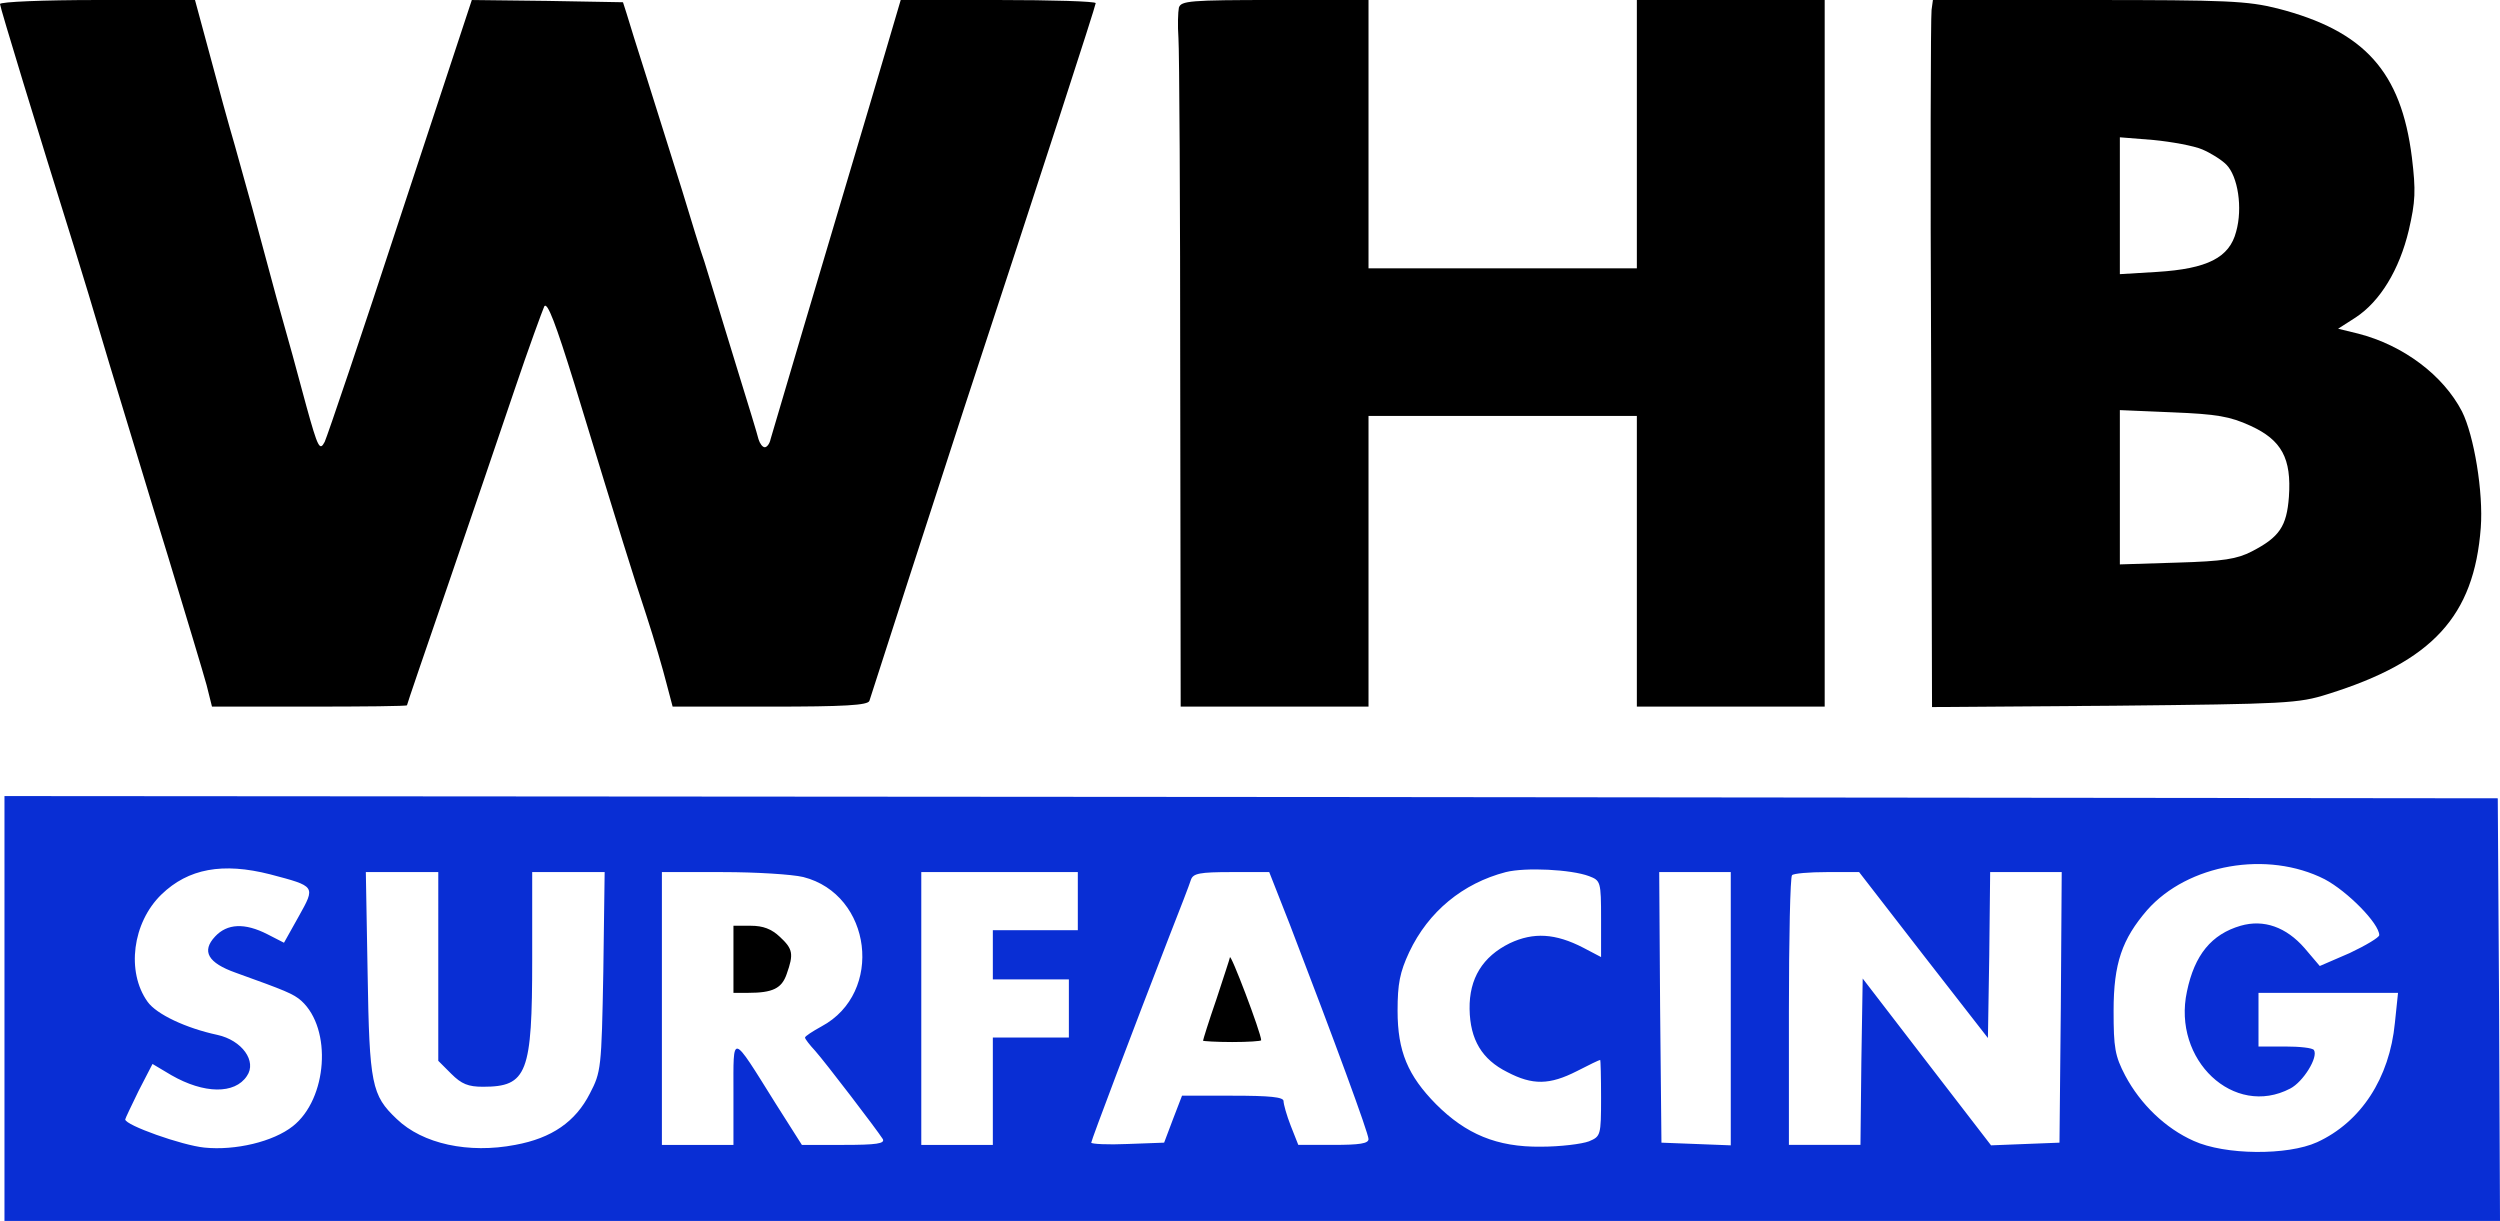
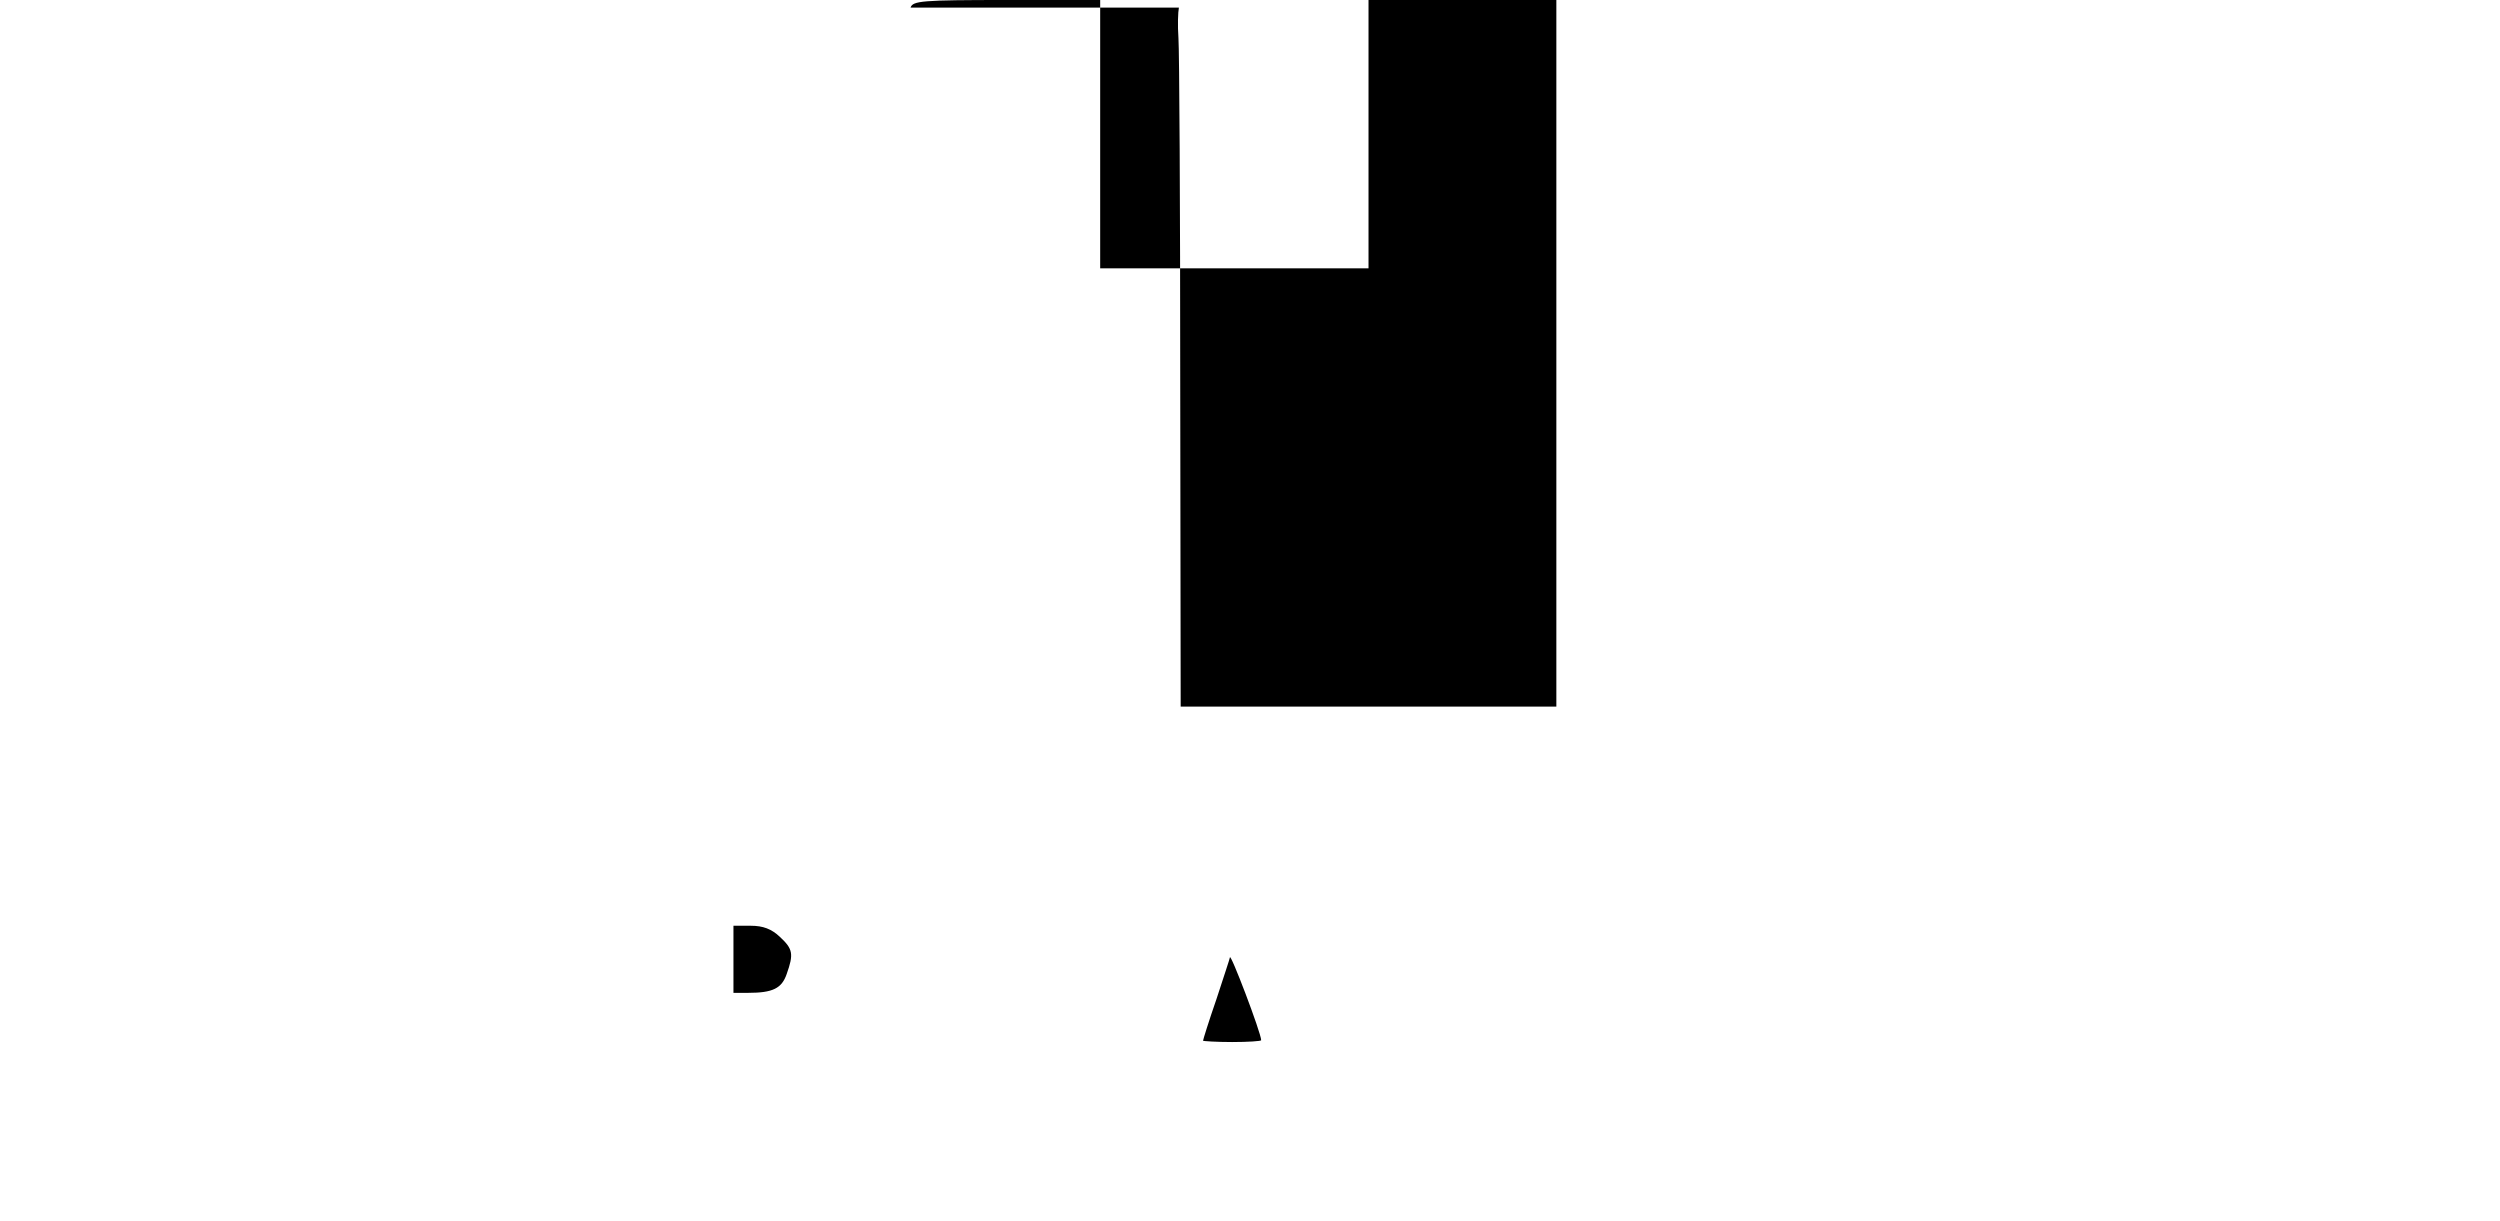
<svg xmlns="http://www.w3.org/2000/svg" xmlns:ns1="http://sodipodi.sourceforge.net/DTD/sodipodi-0.dtd" xmlns:ns2="http://www.inkscape.org/namespaces/inkscape" version="1.0" width="559pt" height="273pt" viewBox="0 0 559 273" preserveAspectRatio="xMidYMid" id="svg6" ns1:docname="logo-black.svg" ns2:version="1.3 (0e150ed, 2023-07-21)">
  <defs id="defs6" />
  <ns1:namedview id="namedview6" pagecolor="#ffffff" bordercolor="#000000" borderopacity="0.25" ns2:showpageshadow="2" ns2:pageopacity="0.0" ns2:pagecheckerboard="0" ns2:deskcolor="#d1d1d1" ns2:document-units="pt" ns2:zoom="0.61701304" ns2:cx="263.36558" ns2:cy="264.17594" ns2:window-width="1312" ns2:window-height="449" ns2:window-x="0" ns2:window-y="44" ns2:window-maximized="0" ns2:current-layer="g6" />
  <g transform="matrix(0.1,0,0,-0.1,-221,455)" fill="#000000" stroke="none" id="g6">
-     <path d="m 2210,4541 c 0,-7 84,-282 165,-541 13,-41 49,-160 80,-265 32,-104 90,-298 131,-430 40,-132 79,-261 86,-287 l 12,-48 h 218 c 120,0 218,1 218,3 0,2 41,122 91,267 50,146 117,342 149,437 32,95 63,179 67,188 7,11 26,-40 67,-172 109,-357 128,-418 161,-518 18,-55 38,-124 45,-152 l 14,-53 h 218 c 166,0 219,3 222,13 8,26 152,471 211,652 172,523 295,902 295,908 0,4 -98,7 -218,7 h -218 l -33,-112 c -18,-62 -55,-185 -81,-273 -52,-174 -169,-569 -177,-597 -2,-10 -8,-18 -13,-18 -5,0 -11,8 -14,18 -2,9 -23,78 -46,152 -23,74 -46,151 -52,170 -6,19 -16,53 -23,75 -8,22 -30,94 -50,160 -21,66 -55,176 -77,245 -22,69 -43,136 -47,150 l -8,25 -169,3 -169,2 -159,-482 c -87,-266 -164,-493 -170,-506 -11,-21 -15,-14 -41,80 -15,57 -45,166 -67,243 -21,77 -45,167 -54,200 -9,33 -27,96 -39,140 -13,44 -38,135 -56,203 l -33,122 h -218 c -120,0 -218,-4 -218,-9 z" id="path1" />
-     <path d="m 4846,4533 c -2,-10 -3,-40 -1,-68 2,-27 4,-375 4,-772 l 1,-723 h 210 210 v 325 325 h 300 300 v -325 -325 h 210 210 v 790 790 h -210 -210 v -300 -300 h -300 -300 v 300 300 h -209 c -191,0 -210,-2 -215,-17 z" id="path2" />
-     <path d="m 6529,4528 c -2,-13 -3,-369 -1,-791 l 2,-768 408,3 c 384,4 411,5 477,26 234,73 327,174 342,372 6,79 -15,206 -42,260 -42,81 -131,148 -232,174 l -45,11 39,25 c 55,36 98,107 119,195 15,65 16,88 7,163 -24,192 -106,283 -300,333 -68,17 -113,19 -423,19 h -348 z m 605,-312 c 19,-8 43,-23 54,-34 26,-26 37,-97 22,-150 -15,-58 -64,-83 -177,-90 l -83,-5 v 153 153 l 75,-6 c 41,-4 90,-13 109,-21 z m 108,-618 c 70,-32 92,-73 86,-159 -5,-66 -21,-90 -83,-122 -33,-17 -63,-22 -167,-25 l -128,-4 v 172 173 l 118,-5 c 99,-4 128,-9 174,-30 z" id="path3" />
-     <path d="m 2220,2295 v -475 h 2790 2790 l -2,473 -3,472 -2787,3 -2788,2 z m 5188,289 c 51,-27 122,-99 122,-125 0,-5 -30,-23 -66,-40 l -67,-29 -34,40 c -41,47 -91,65 -143,50 -65,-19 -103,-65 -120,-147 -33,-153 105,-283 231,-217 29,15 63,70 53,86 -3,5 -32,8 -65,8 h -59 v 60 60 h 156 156 l -7,-67 c -12,-124 -76,-222 -174,-267 -66,-30 -206,-29 -276,3 -63,28 -119,82 -153,146 -23,44 -26,62 -26,145 0,106 19,160 75,225 91,103 269,134 397,69 z m -4594,11 c 102,-27 102,-26 64,-94 l -33,-59 -37,19 c -51,26 -90,24 -117,-5 -31,-33 -16,-59 46,-81 111,-40 129,-47 147,-63 69,-63 58,-219 -19,-280 -44,-35 -129,-55 -198,-48 -50,5 -177,50 -177,63 0,2 14,31 30,64 l 31,60 42,-25 c 73,-42 142,-43 169,-2 23,33 -11,80 -66,92 -70,15 -136,46 -156,74 -48,67 -34,177 31,240 60,58 137,72 243,45 z m 2949,-4 c 26,-10 27,-12 27,-96 v -85 l -40,21 c -62,32 -111,35 -164,10 -61,-30 -91,-79 -90,-147 1,-69 28,-113 84,-141 57,-30 95,-29 156,2 27,14 50,25 52,25 1,0 2,-38 2,-85 0,-84 -1,-86 -27,-97 -16,-6 -64,-12 -108,-12 -98,-1 -167,28 -234,95 -63,64 -86,118 -86,209 0,60 5,86 26,131 43,91 120,154 216,179 44,11 146,6 186,-9 z M 3190,2389 v -211 l 29,-29 c 23,-23 38,-29 71,-29 99,0 110,30 110,285 v 195 h 81 81 l -3,-223 c -4,-216 -5,-224 -30,-272 -32,-63 -85,-100 -167,-115 -104,-20 -207,2 -265,58 -56,53 -61,77 -65,325 l -4,227 h 81 81 z m 816,200 c 154,-39 181,-259 41,-334 -20,-11 -37,-22 -37,-25 0,-3 10,-16 23,-30 23,-26 137,-175 151,-197 5,-10 -14,-13 -87,-13 h -94 l -59,93 c -100,160 -94,158 -94,23 v -116 h -80 -80 v 305 305 h 136 c 74,0 155,-5 180,-11 z m 614,-54 v -65 h -95 -95 v -55 -55 h 85 85 v -65 -65 h -85 -85 v -120 -120 h -80 -80 v 305 305 h 175 175 z m 474,-52 c 101,-263 176,-467 176,-480 0,-10 -20,-13 -79,-13 h -78 l -17,43 c -9,23 -16,48 -16,55 0,9 -31,12 -114,12 h -113 l -20,-52 -20,-53 -82,-3 c -44,-2 -81,0 -81,3 0,5 93,251 174,460 24,61 46,118 49,128 5,14 19,17 91,17 h 84 z m 986,-188 v -306 l -77,3 -78,3 -3,303 -2,302 h 80 80 z m 431,119 144,-185 3,185 2,186 h 80 80 l -2,-302 -3,-303 -77,-3 -76,-3 -144,187 -143,186 -3,-186 -2,-186 h -80 -80 v 298 c 0,164 3,302 7,305 3,4 39,7 78,7 h 72 z" id="path4" style="fill:#092ed4;fill-opacity:1" />
+     <path d="m 4846,4533 c -2,-10 -3,-40 -1,-68 2,-27 4,-375 4,-772 l 1,-723 h 210 210 v 325 325 v -325 -325 h 210 210 v 790 790 h -210 -210 v -300 -300 h -300 -300 v 300 300 h -209 c -191,0 -210,-2 -215,-17 z" id="path2" />
    <path d="m 3850,2405 v -75 h 33 c 55,0 75,10 86,42 16,45 14,56 -15,83 -19,18 -38,25 -65,25 h -39 z" id="path5" />
    <path d="m 4960,2409 c 0,-2 -14,-44 -30,-93 -17,-49 -30,-91 -30,-93 0,-1 29,-3 65,-3 36,0 65,2 65,4 0,16 -70,200 -70,185 z" id="path6" />
  </g>
</svg>